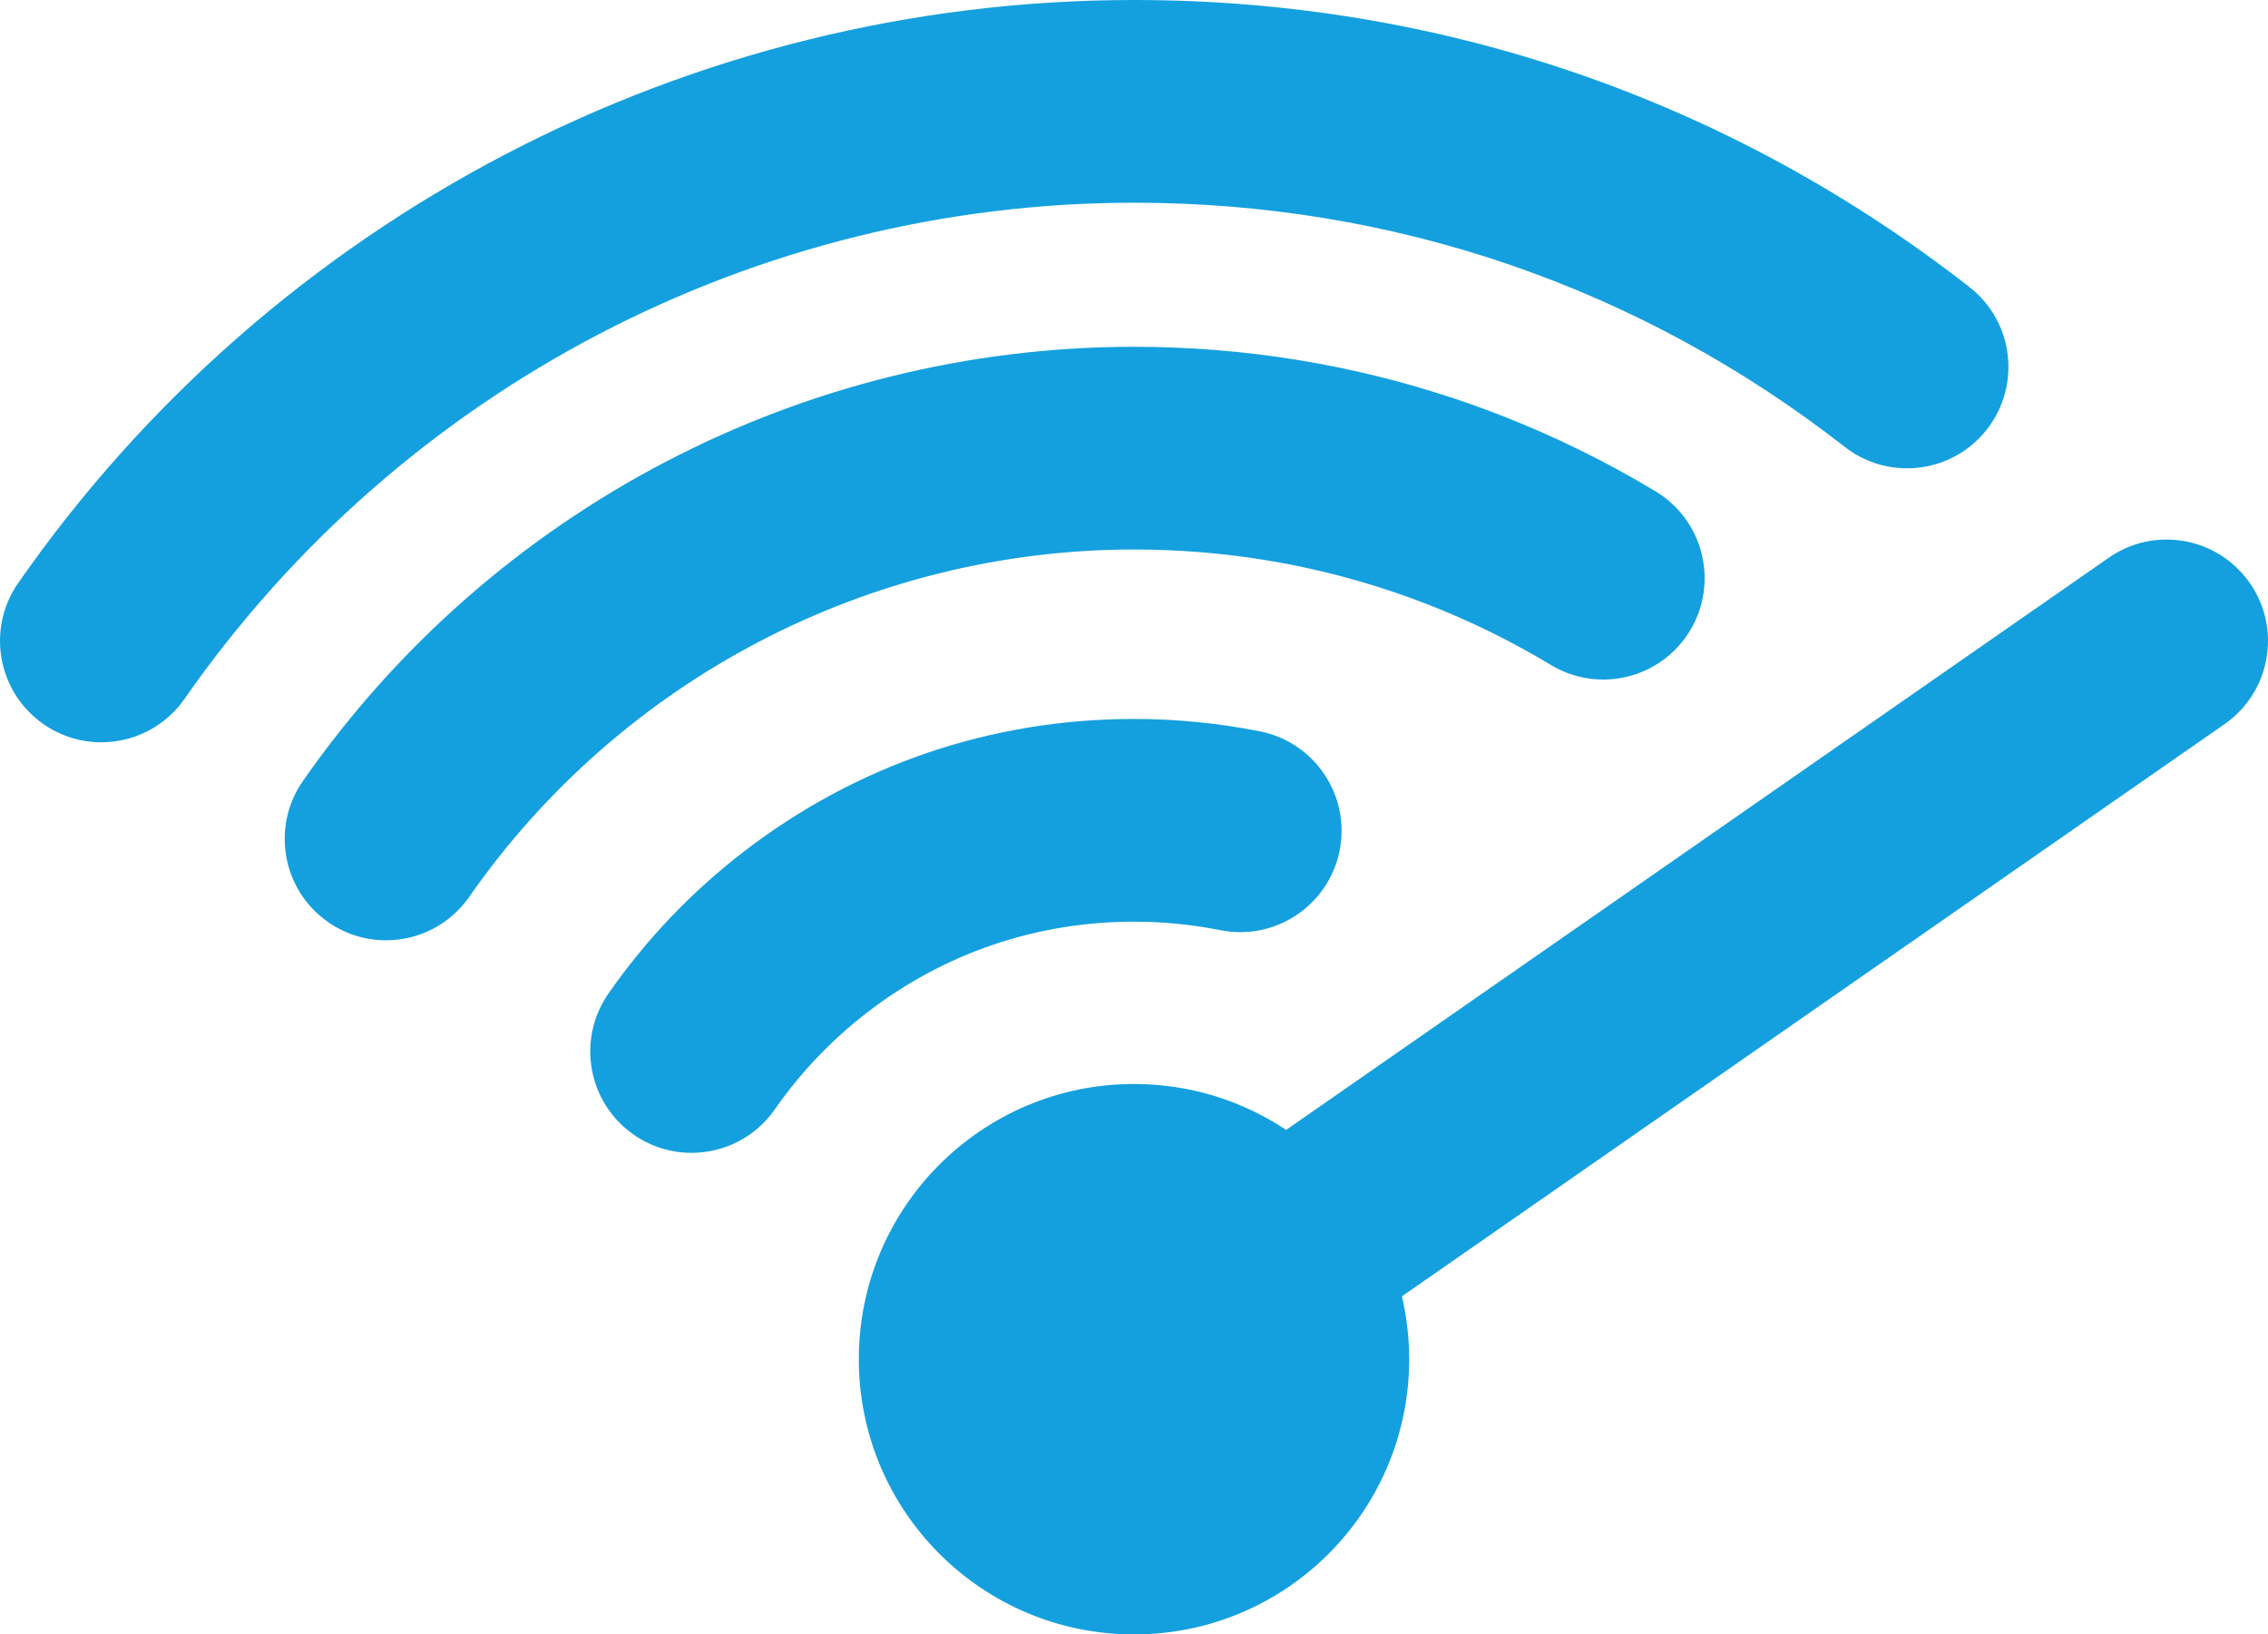
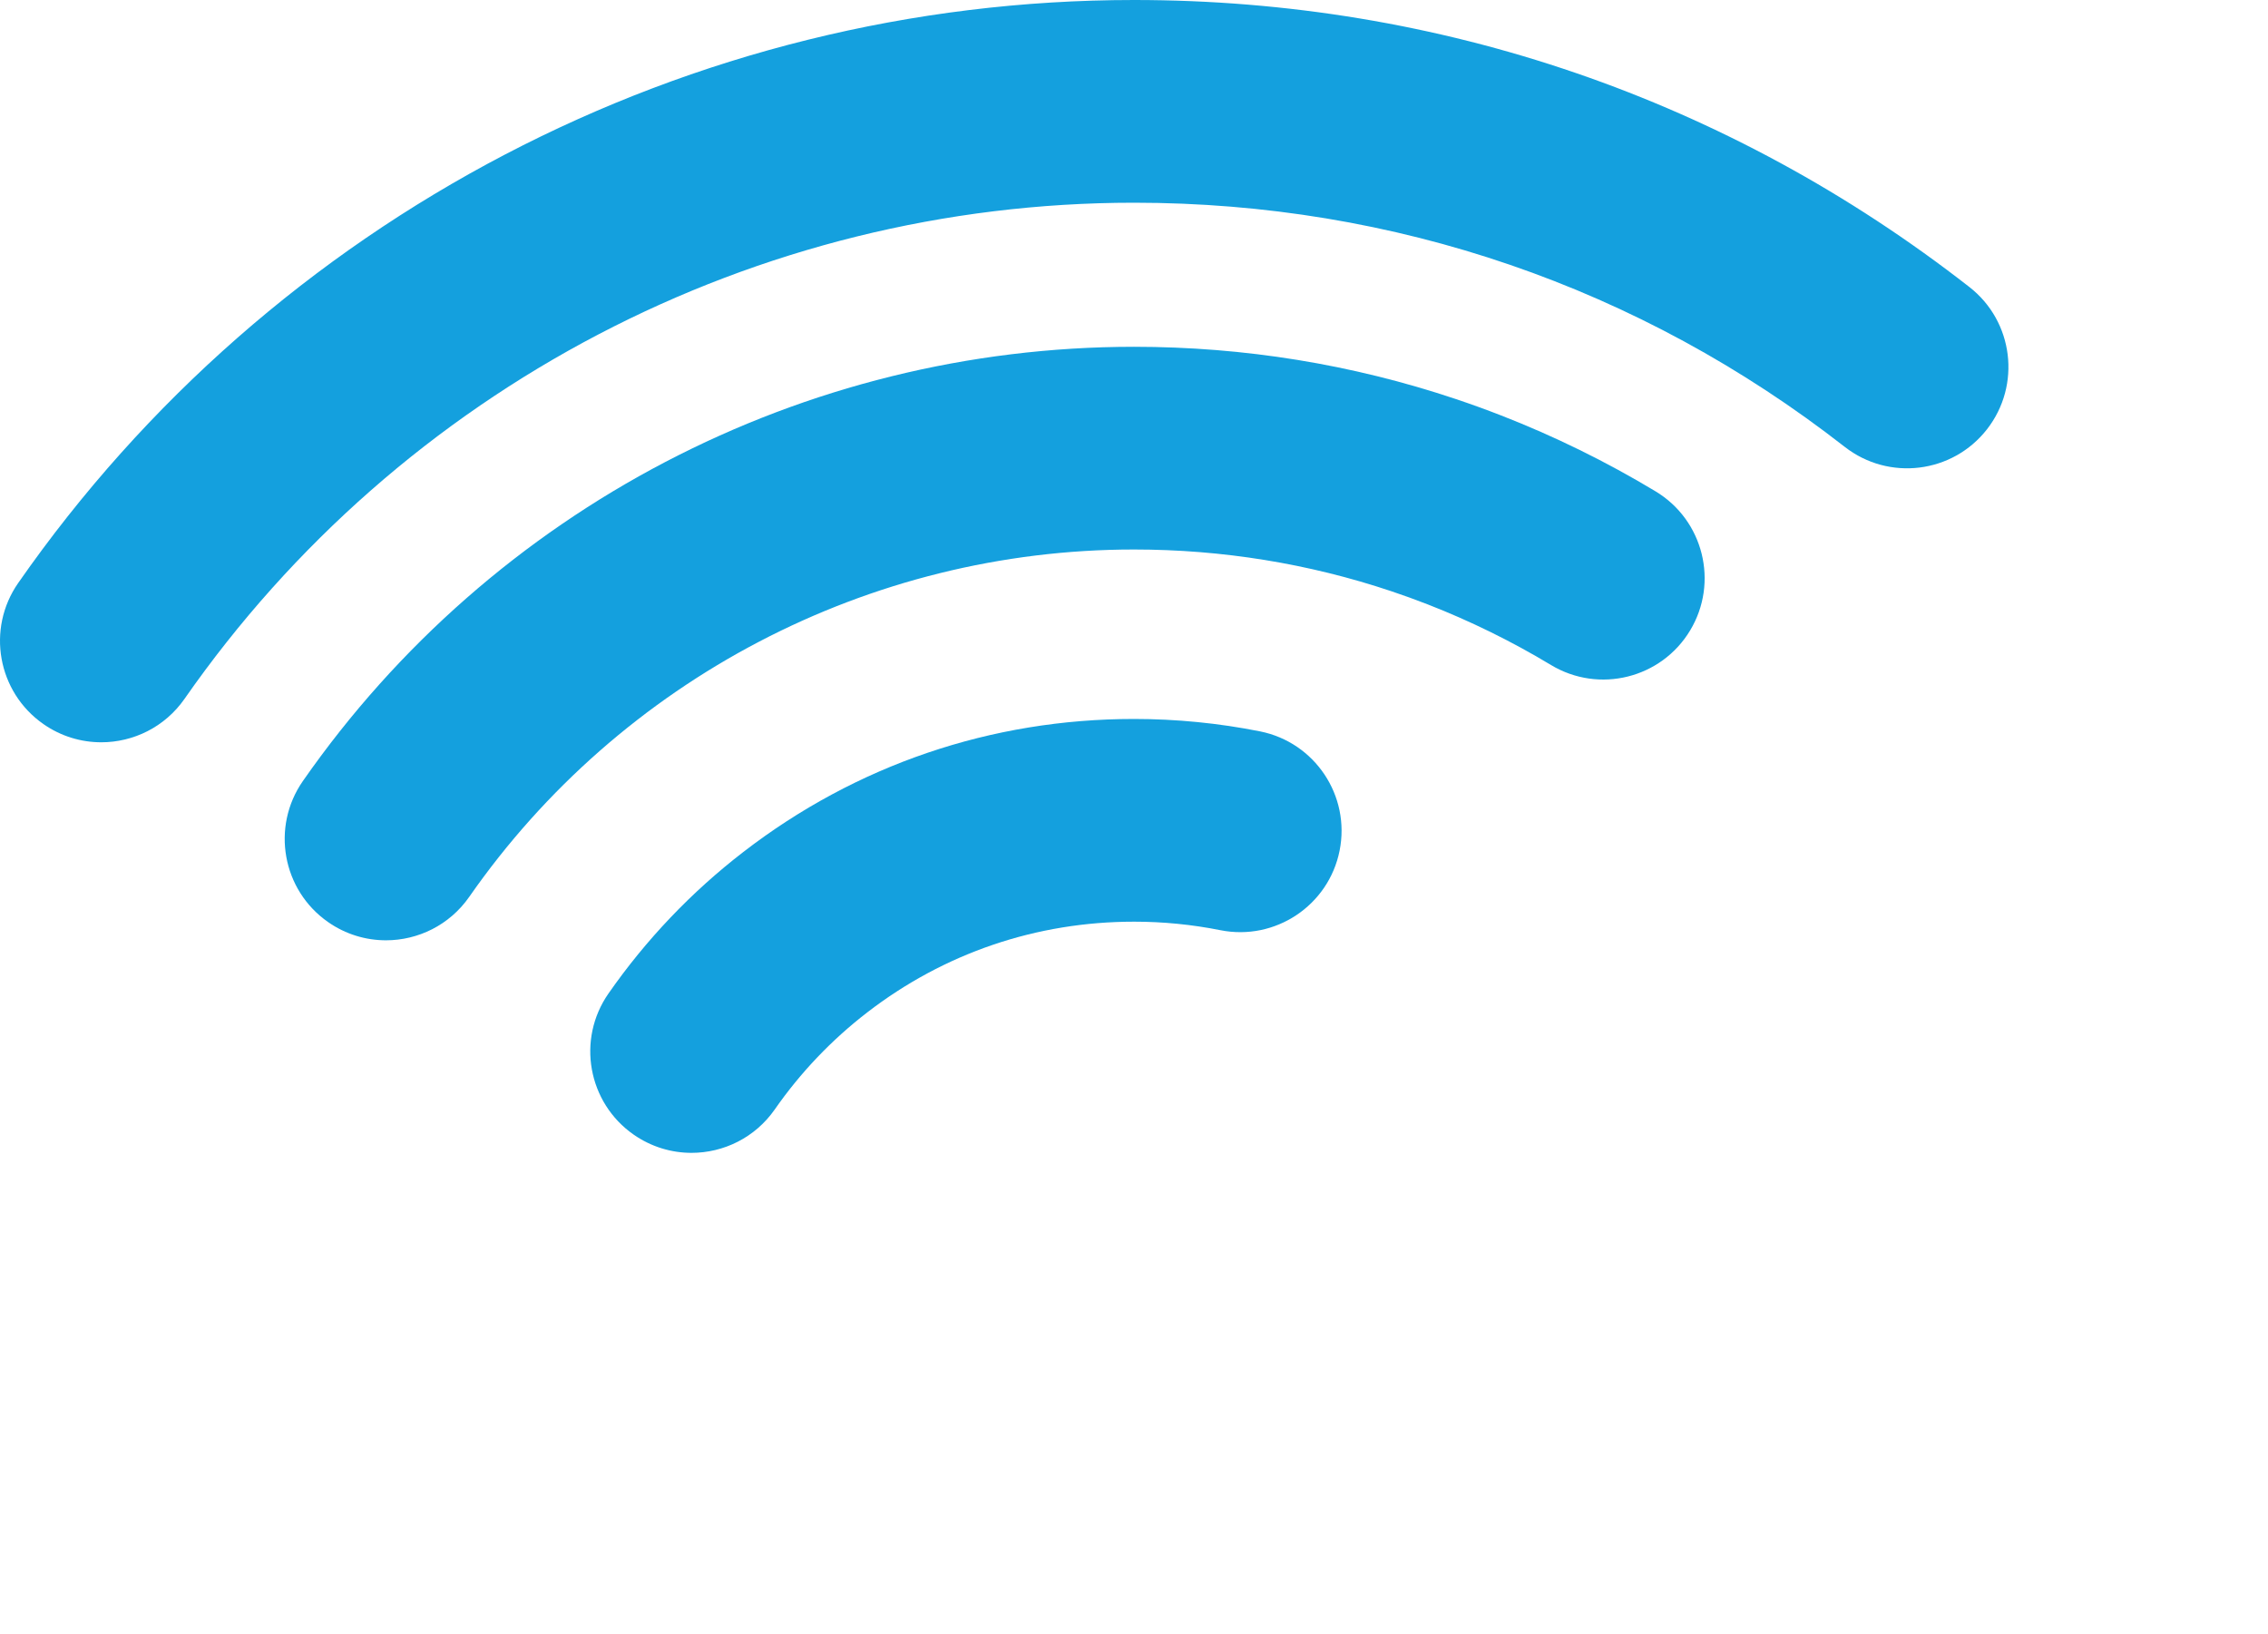
<svg xmlns="http://www.w3.org/2000/svg" id="Layer_2" data-name="Layer 2" viewBox="0 0 1290.32 929.78">
  <g id="Layer_1-2" data-name="Layer 1">
    <g>
      <path d="M645.16,115.32c148.08,0,287.91,48.03,404.35,138.89,25.1,19.59,61.34,15.12,80.93-9.99,19.59-25.11,15.12-61.34-9.99-80.93C983.54,56.47,819.19,0,645.16,0,392.37,0,155.06,123.98,10.36,331.64c-18.21,26.13-11.78,62.07,14.34,80.27,10.04,7,21.53,10.36,32.91,10.36,18.22,0,36.15-8.62,47.36-24.7C228.13,220.83,430.06,115.32,645.16,115.32Z" style="fill: #14a0de;" />
      <path d="M791.52,336.32c6.9,2.31,13.81,4.81,20.56,7.44,24.29,9.45,47.95,21.07,70.32,34.55,27.29,16.43,62.71,7.63,79.14-19.65,16.43-27.28,7.63-62.71-19.65-79.14-27.99-16.86-57.59-31.4-88-43.23-8.45-3.29-17.12-6.43-25.76-9.32-58.84-19.7-120.4-29.69-182.97-29.69-188.29,0-365.05,92.34-472.83,247.01-18.21,26.13-11.79,62.07,14.34,80.27,10.04,7,21.53,10.36,32.91,10.36,18.22,0,36.15-8.62,47.36-24.7,86.23-123.74,227.62-197.62,378.22-197.62,50.1,0,99.34,7.98,146.36,23.72Z" style="fill: #14a0de;" />
      <path d="M645.16,524.32c16.54,0,33.07,1.63,49.12,4.84,31.2,6.23,61.6-14.01,67.85-45.24,6.24-31.23-14.02-61.6-45.24-67.85-23.48-4.69-47.61-7.07-71.72-7.07-81.22,0-158.07,26.16-222.24,75.64-29.59,22.81-55.41,49.91-76.76,80.55-18.21,26.13-11.78,62.07,14.34,80.28,10.04,6.99,21.54,10.36,32.91,10.36,18.22,0,36.15-8.62,47.36-24.7,14.62-20.98,32.3-39.53,52.56-55.16,43.82-33.79,96.32-51.65,151.82-51.65Z" style="fill: #14a0de;" />
-       <path d="M1279.98,331.68c-18.19-26.13-54.1-32.6-80.26-14.41l-468,325.51c-24.8-16.49-54.55-26.12-86.56-26.12-86.47,0-156.56,70.1-156.56,156.56s70.09,156.56,156.56,156.56,156.56-70.09,156.56-156.56c0-12.31-1.47-24.27-4.15-35.76l468.02-325.52c26.14-18.18,32.6-54.12,14.41-80.26Z" style="fill: #14a0de;" />
    </g>
  </g>
</svg>